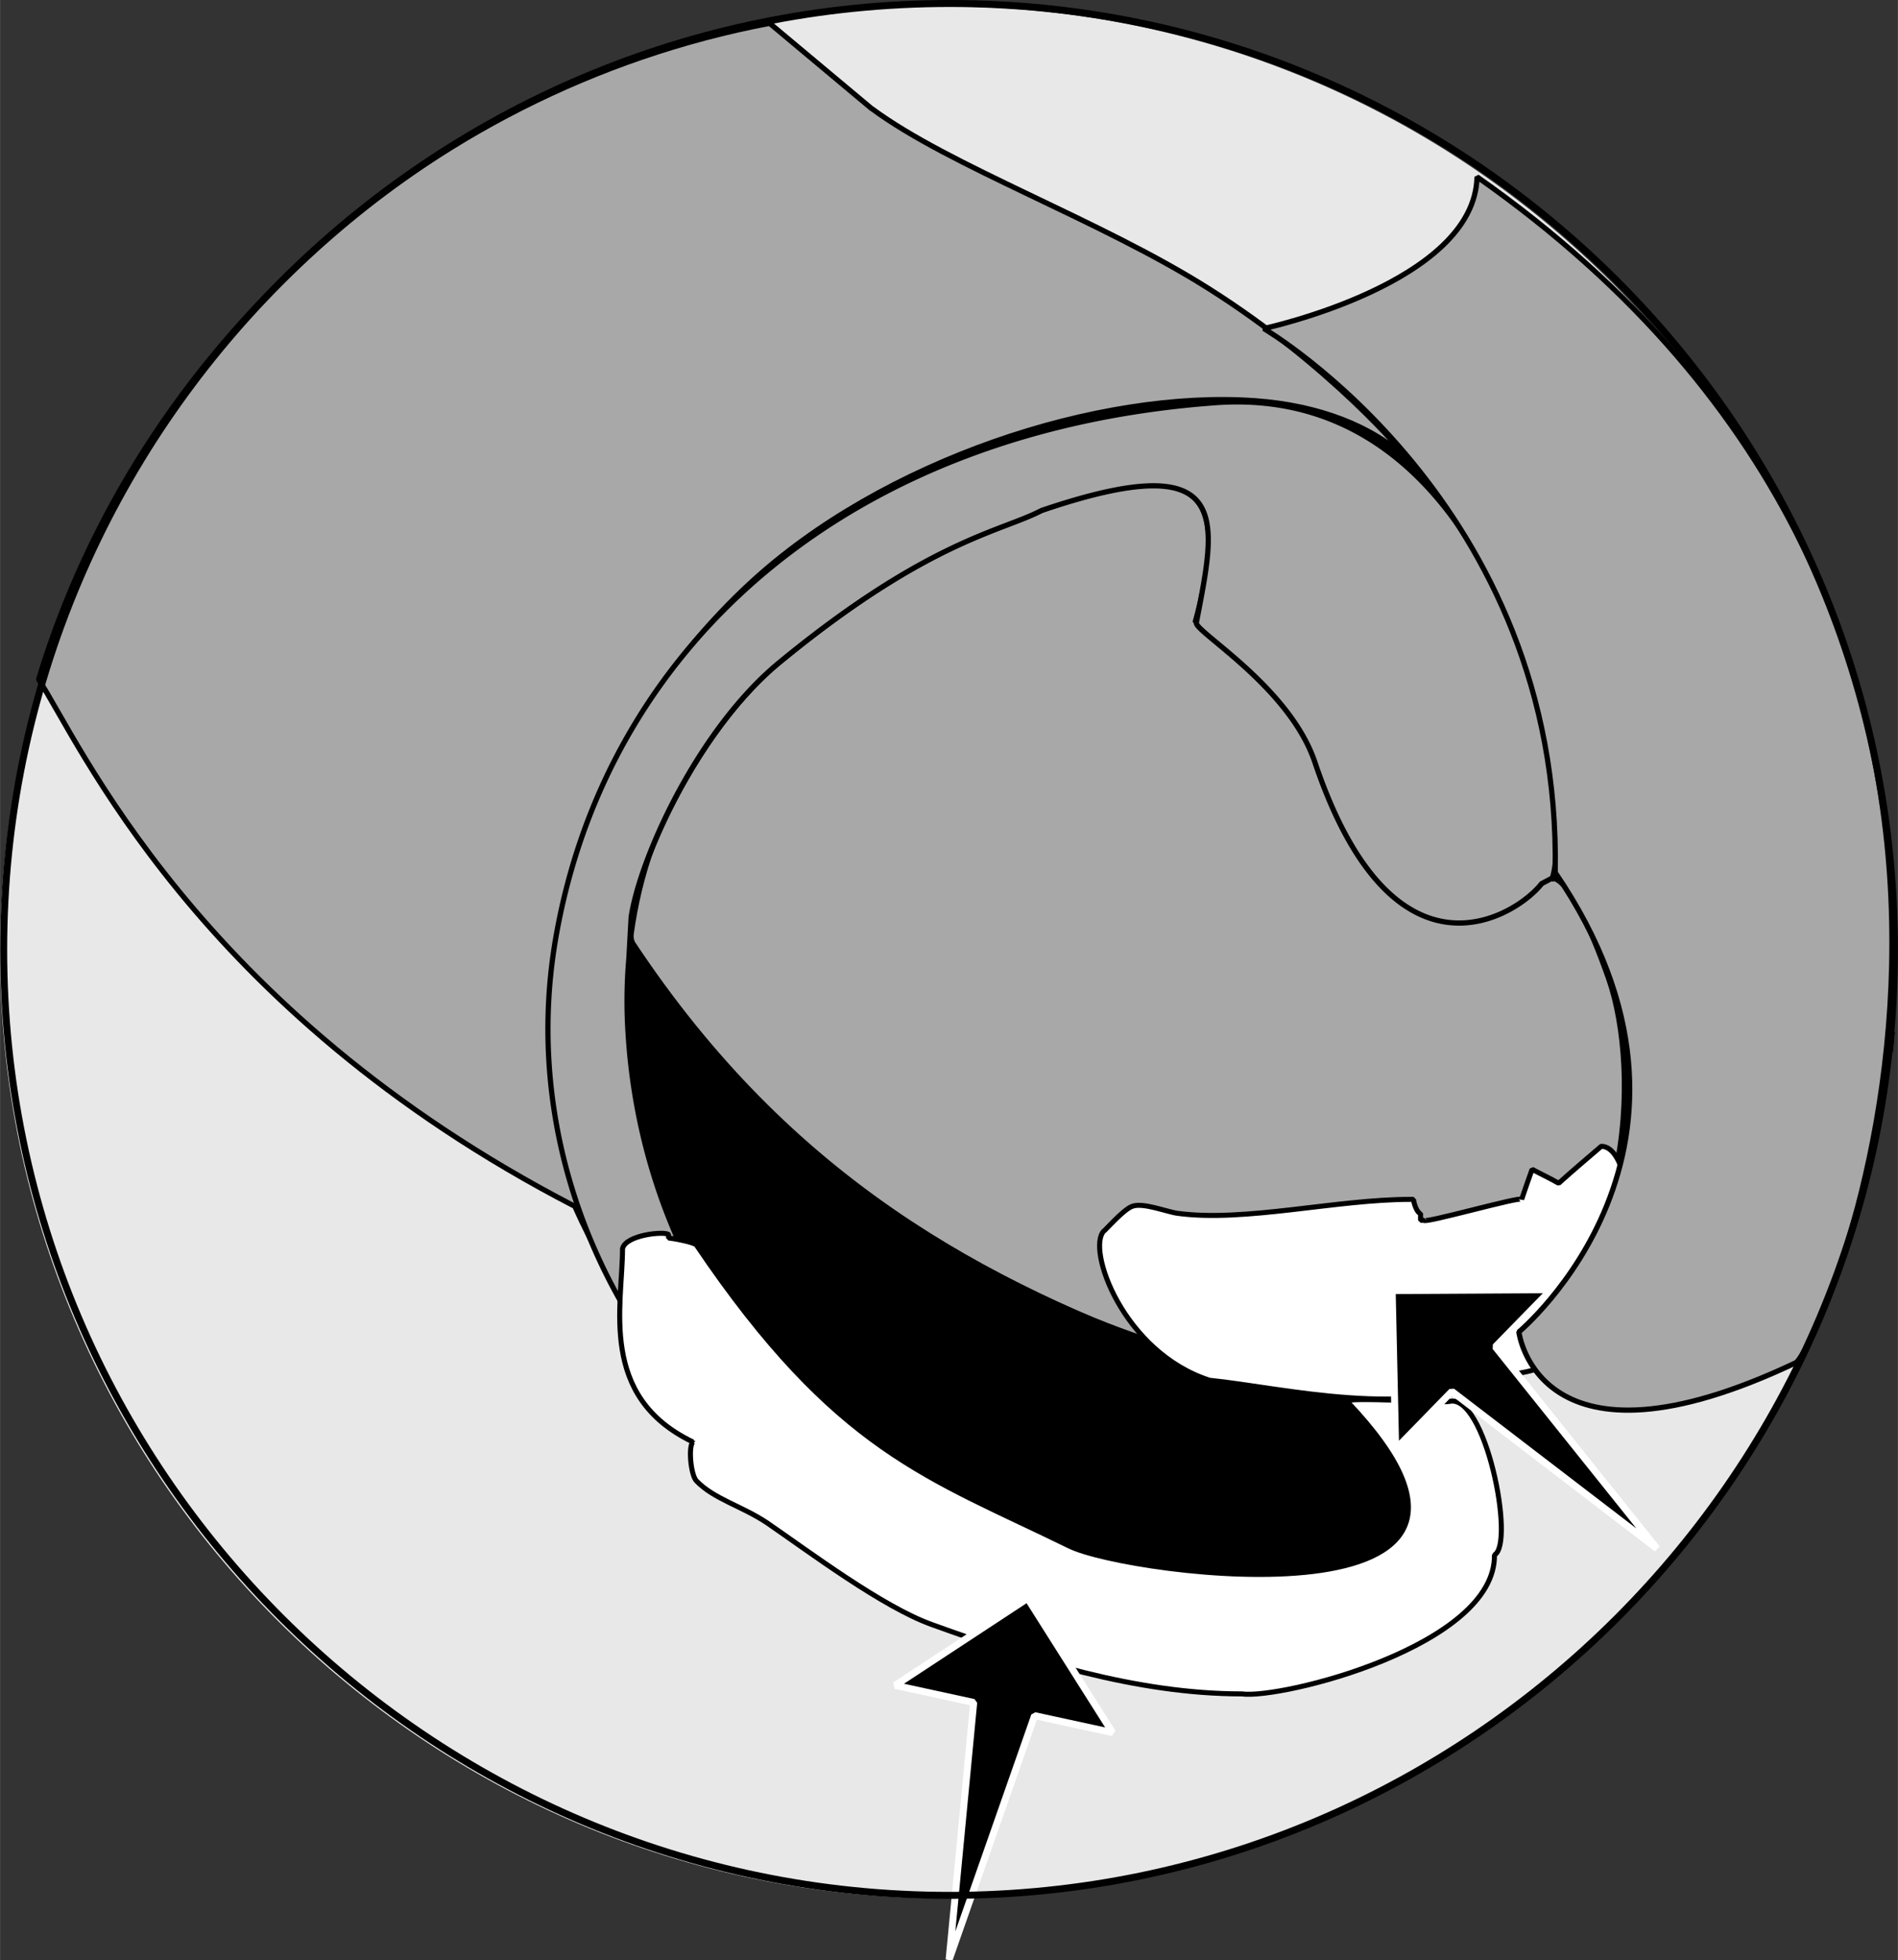
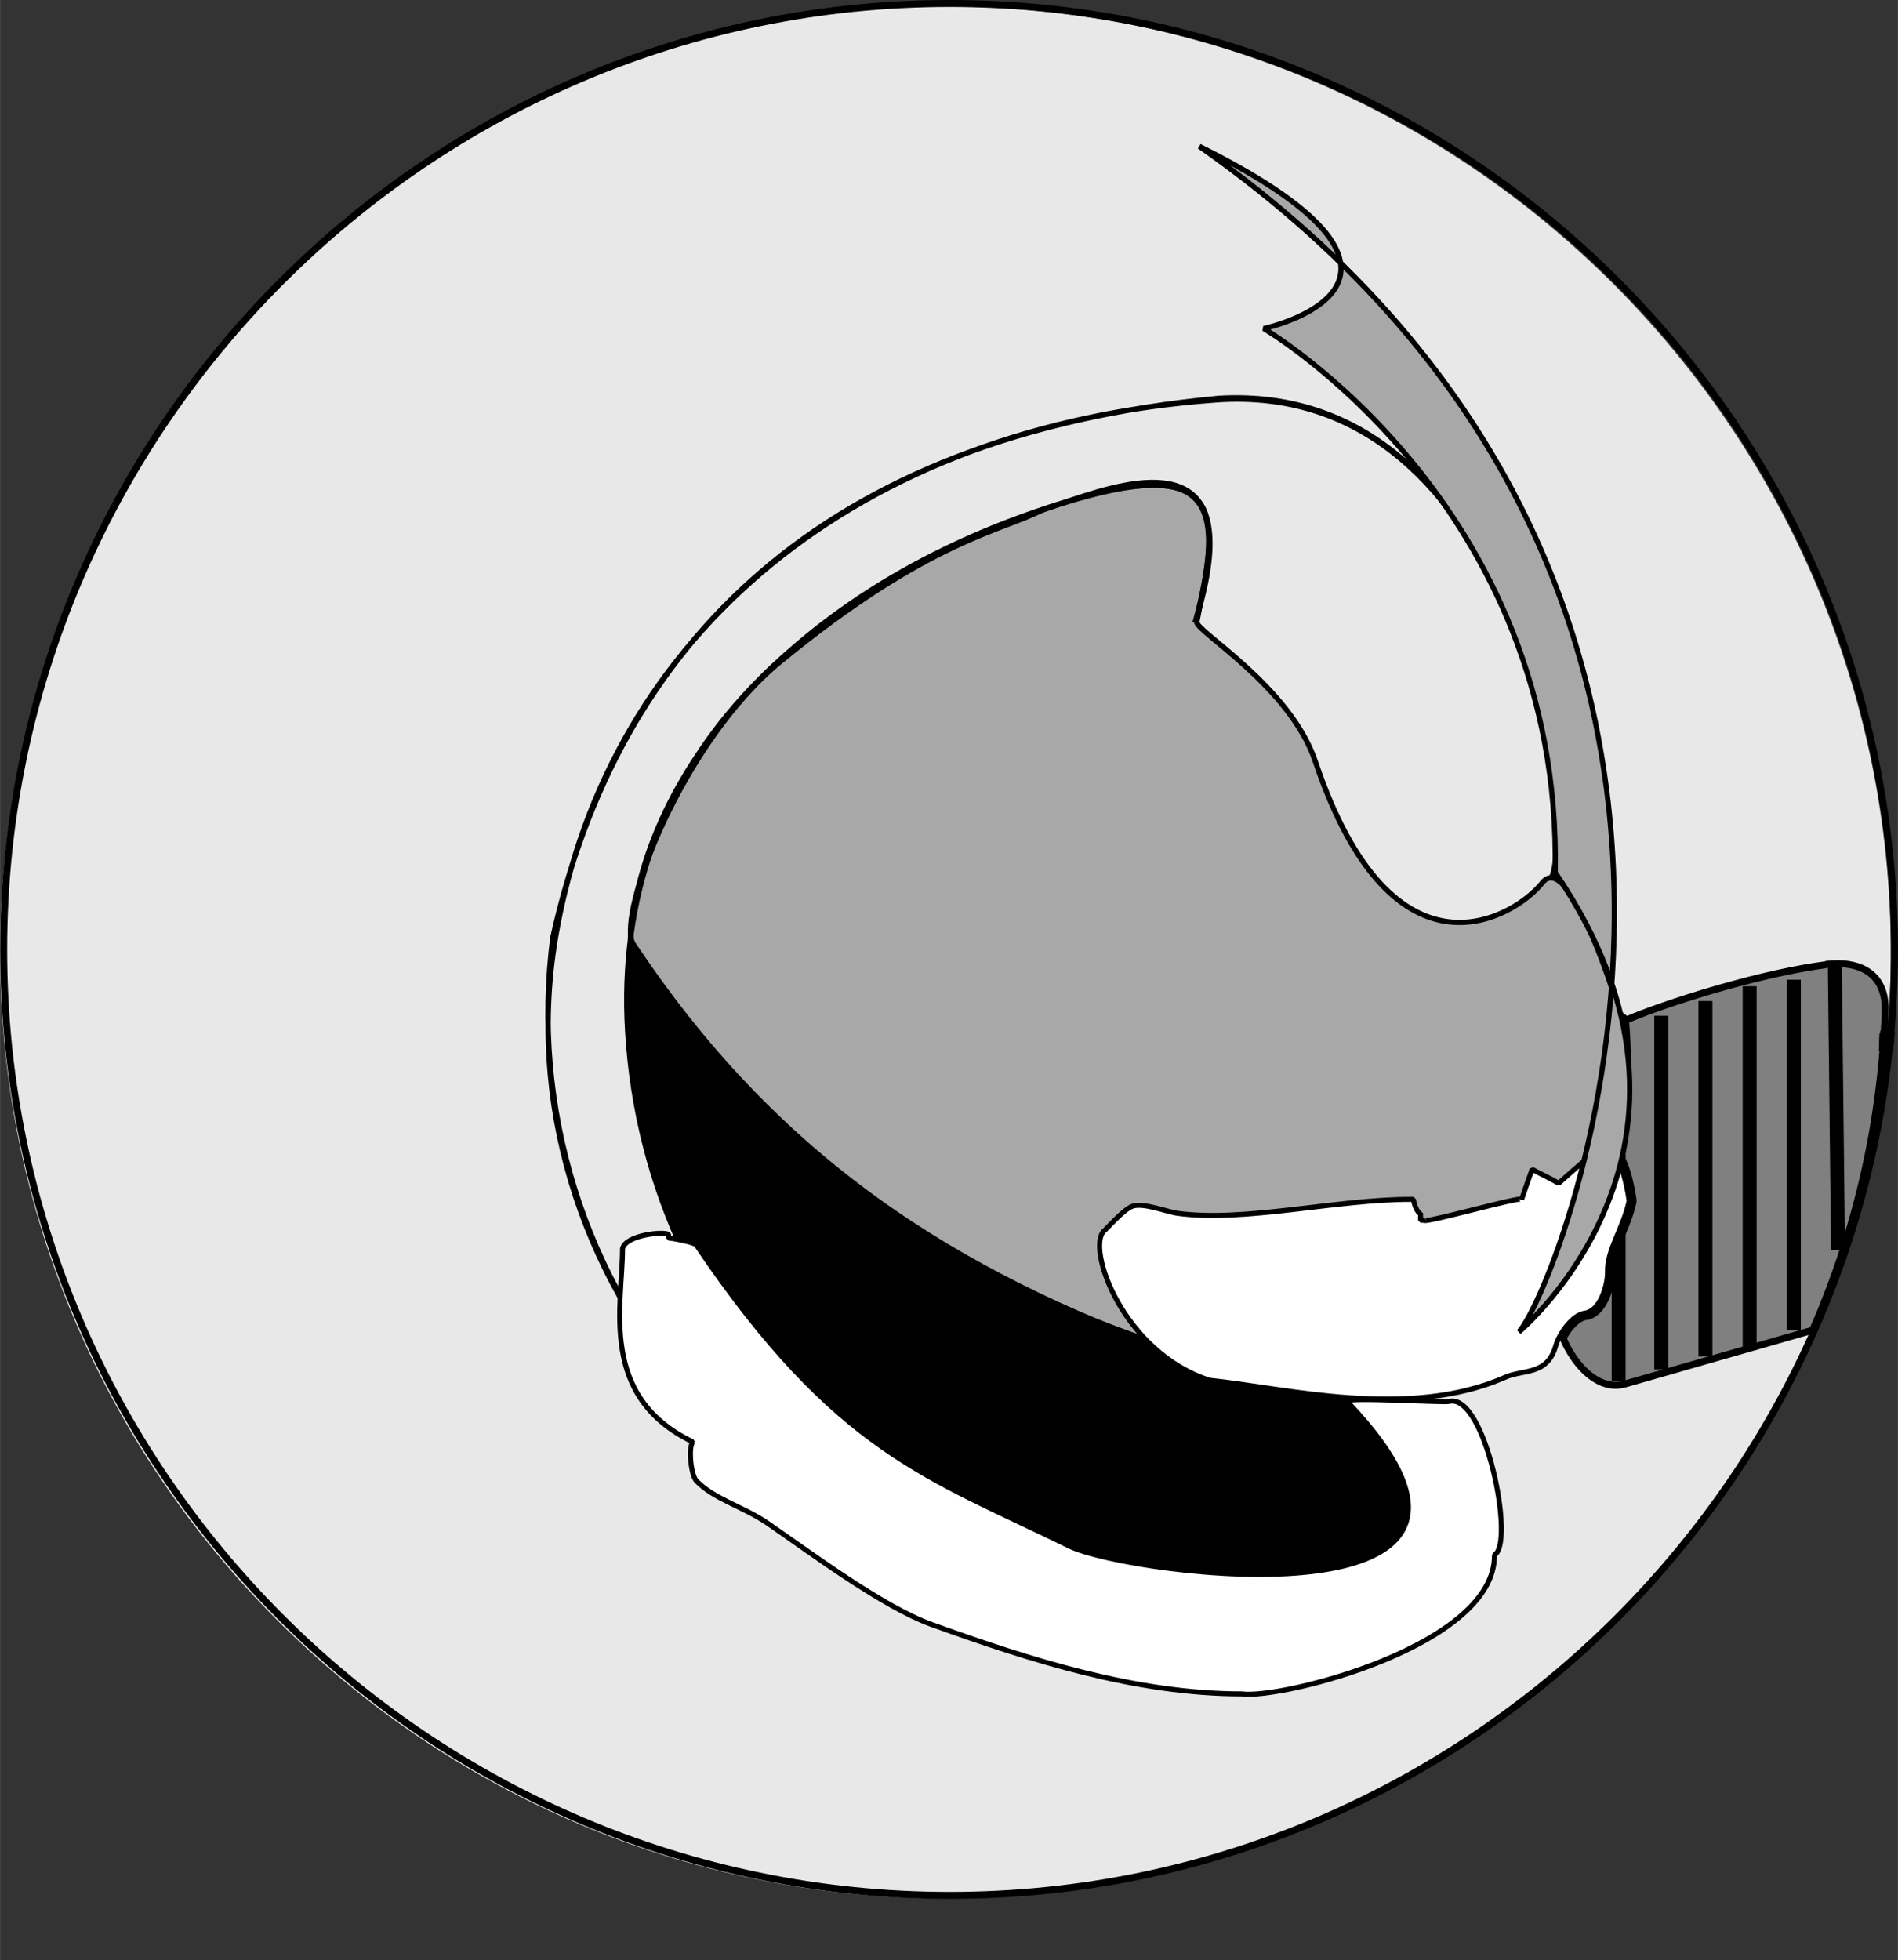
<svg xmlns="http://www.w3.org/2000/svg" id="_layer_" data-name="&lt;layer&gt;" width="96.03mm" height="99.16mm" viewBox="0 0 272.21 281.1">
  <rect x="0" y="0" width="272.21" height="281.1" fill="#333333" stroke="none" />
  <defs>
    <style>
      .cls-1 {
        fill: #e8e8e8;
      }

      .cls-1, .cls-10, .cls-11, .cls-12, .cls-13, .cls-2, .cls-3, .cls-4, .cls-5, .cls-6, .cls-7, .cls-9 {
        fill-rule: evenodd;
      }

      .cls-2 {
        fill: #262626;
      }

      .cls-10, .cls-11, .cls-13, .cls-2, .cls-3, .cls-4, .cls-5, .cls-6, .cls-7, .cls-8, .cls-9 {
        stroke: #000;
      }

      .cls-10, .cls-11, .cls-12, .cls-2, .cls-3, .cls-4, .cls-5, .cls-6, .cls-7, .cls-8, .cls-9 {
        stroke-miterlimit: 1;
      }

      .cls-2, .cls-5, .cls-6, .cls-7, .cls-8 {
        stroke-width: 2px;
      }

      .cls-11, .cls-3, .cls-6 {
        fill: #fff;
      }

      .cls-10, .cls-3, .cls-9 {
        stroke-width: 0.75px;
      }

      .cls-4 {
        fill: gray;
        stroke-width: 1px;
      }

      .cls-7 {
        fill: #ccc;
      }

      .cls-13, .cls-8 {
        fill: none;
      }

      .cls-9 {
        fill: #a8a8a8;
      }

      .cls-11 {
        stroke-width: 0.72px;
      }

      .cls-12 {
        stroke: #fff;
        stroke-width: 1.0px;
      }
    </style>
  </defs>
  <title>cover-514.svg</title>
  <path class="cls-1" d="M434.81,295.89c0,74.7-60.89,135.59-135.5,135.59S163.62,370.59,163.62,295.89s61-135.7,135.69-135.7,135.5,61,135.5,135.7Z" transform="translate(-163.62 -159.26)" />
  <path class="cls-2" d="M408.27,308.71l.1-6.11h-.1v6.11Z" transform="translate(-163.62 -159.26)" />
  <path class="cls-3" d="M343.37,393.13c-70.8-1.06-106.7-50.66-100.47-99.44,9.24-42,38.54-72,95.54-77.32,43.4-2.52,51.18,61.56,47.68,68.77,3.5-7.21-4.46-71.71-48.15-68.53-51.4,3.73-87.08,33.68-94.6,76.61-8.33,47.59,29.2,99,100,99.91,3.11,0,46.77.2,25.14-32.95,21.63,33.15-22,33-25.14,32.95Z" transform="translate(-163.62 -159.26)" />
  <path class="cls-4" d="M425.46,297.56c4.37-.58,8.73.9,8.54,6.77A124.85,124.85,0,0,1,423.59,350l-26.94,7.72c-5.31,1.5-10.21-6.61-10-12.12l1-27.24c.2-5.61,5.53-7.16,8-12.12.43-.87,17.49-7,29.81-8.64Z" transform="translate(-163.62 -159.26)" />
  <path class="cls-5" d="M434.3,307.1v1.21a3.79,3.79,0,0,1,.1-1.11l-.1-.1Z" transform="translate(-163.62 -159.26)" />
  <path class="cls-5" d="M434.2,307.5l-.1,2.51a21.05,21.05,0,0,0,.2-2.51Z" transform="translate(-163.62 -159.26)" />
  <path class="cls-2" d="M434.3,307.1v1.21a3.79,3.79,0,0,1,.1-1.11l-.1-.1Z" transform="translate(-163.62 -159.26)" />
  <path class="cls-5" d="M434.2,307.5l-.1,2.41a19.42,19.42,0,0,0,.2-2.41Z" transform="translate(-163.62 -159.26)" />
  <path class="cls-6" d="M396.24,305.39c.35,1.08-8.6,8.92-8.7,13.23l-1,27.14c8.71-10.32,10.88-27.47,9.7-40.37Z" transform="translate(-163.62 -159.26)" />
  <path class="cls-7" d="M387.24,328.93c2-1.8,4-3.5,6.11-5.3,1.5,0,3.1,1.8,4,7.81-.8,3.9-3.2,7-3.1,10.21,0,2.21-1.2,5.71-3.31,5.91-1.3.2-2.7,1.7-3.5,3.21a11,11,0,0,1-.9-4.91l.6-17a.1.1,0,0,0,.1.1Z" transform="translate(-163.62 -159.26)" />
-   <path class="cls-7" d="M387.64,328.23l-.5-.2v.3l.5-.1Zm.1,1.31h-.6v-.71l.6.71-.4.3-.2-.1v-.2Z" transform="translate(-163.62 -159.26)" />
  <line class="cls-8" x1="232.15" y1="147.06" x2="232.15" y2="198.02" />
  <line class="cls-8" x1="238.26" y1="145.65" x2="238.26" y2="196.37" />
  <line class="cls-8" x1="244.6" y1="143.54" x2="244.6" y2="194.5" />
  <line class="cls-8" x1="250.94" y1="141.42" x2="250.94" y2="193.56" />
  <line class="cls-8" x1="257.28" y1="140.48" x2="257.28" y2="190.74" />
  <line class="cls-8" x1="263.15" y1="137.9" x2="263.62" y2="179.23" />
  <path class="cls-9" d="M333.86,353.87c30.85,5.61,32.95.1,39,1,.6.1,2.43-1.43,3.5-1.9,21.87-9.63,22.53-40.32,18-53.32-2.46-7-6.76-17.38-9.57-13.78-3.6,4.61-21.26,16.05-32.52-17.42-3.64-10.82-17.24-18.73-17-20,2.85-14.59,5.72-25.54-22.2-16.06-5.67,3-16.25,4.24-37.58,21.77-14,11.51-23.28,35.79-21.14,40.35,22.65,34.2,50.48,48.77,79.62,59.39Z" transform="translate(-163.62 -159.26)" />
  <path class="cls-10" d="M322,229.67c-43.87,11.39-66.52,40.46-68,64.58,26.19,43.59,81.45,64.49,104.29,62.09,6.83.53,10.31,12.45,10.41,20,.1,8.11-14.92,11.92-27.34,11-48.47,0-85-34.82-87.72-80.12-2.33-38.84,24.82-63.9,65.37-76.82,10.11-3.23,23.38-5.41,16,18.17,5-18.34.43-21.68-13-18.88Z" transform="translate(-163.62 -159.26)" />
-   <path class="cls-9" d="M288.6,174.81,274,162.6c-50.08,9.51-90.69,47.1-104.85,94.09,5.63,8.46,22.42,47.37,76.91,75.55,10.67,24.11,30.5,40.64,26.37,36.95-13.26-11.85-22.44-25.74-26.73-40.41-9.27-31.69,2.84-64.89,25.4-85.8,19.05-17.67,50.12-27.88,72.59-26.25,9.13.66,16.84,3.68,21.74,8.36-.08-.55-11.13-13.49-28.38-24.4-15.71-9.94-37.17-17.53-48.43-25.88Z" transform="translate(-163.62 -159.26)" />
-   <path class="cls-9" d="M368.48,360.57c21.64,33.15-22,33-25.13,32.95-70.8-.89-108.34-52.32-100-99.91,7.52-42.93,43.2-72.88,94.6-76.61,43.7-3.18,51.65,61.32,48.15,68.53l0-.29-1.38.73c-3.6,4.61-21.26,16-32.52-17.42-3.64-10.82-17.25-18.73-17-20C338,233.92,340.87,223,313,232.46c-5.67,3-16.25,4.24-37.58,21.77-11.66,9.57-20,28-21.28,36.52l-.33,5.94a71.86,71.86,0,0,0-.12,10.61c2.71,45.3,39.26,80.12,87.73,80.12,12.41.9,27.44-2.91,27.34-11-.09-6.57-2.77-16.52-8-19.26Z" transform="translate(-163.62 -159.26)" />
  <path class="cls-11" d="M263,366c-.7.7-.3,4.8.5,5.61,2.5,2.6,6.51,3.6,10.11,6,6,4.11,16.63,12.12,23.74,14.63,14.12,5.1,29.24,9.91,44.36,9.91,5.61.8,36.45-6.91,36.25-19.93,3-1.6-1.3-23.33-6.51-22-.6.2-15.32-.7-14.62,0,31.55,33.15-31.34,24.94-39.85,20.73-20.23-9.91-33.45-13.52-53.48-43.16-.3-.4-3.5-1-4-1v-.5c-.5-.51-6.1,0-6.6,2,0,8.11-3.51,21.23,10.11,27.74Z" transform="translate(-163.62 -159.26)" />
  <path class="cls-11" d="M322,335.74c1-1,2.91-3.1,4-3.5,1.5-.6,5,.8,6.51,1,9.61,1.3,22.73-2,33.35-2h.5c0,.5.5,2,1,2v1h.5c0,.5,14-3.5,14-3,.5-1.5,1-2.91,1.5-4.31,1.3.7,2.61,1.3,3.81,2,2-1.8,4-3.5,6.11-5.3,1.5,0,3.1,1.8,4,7.81-.8,3.9-3.2,7-3.1,10.21,0,2.21-1.2,5.71-3.31,5.91-1.7.3-3.5,2.71-4.1,4.61-1.2,4.4-4.71,3.4-7.31,4.6-13.92,6.11-31.55,1.51-42.36.41-12.42-4-17.73-18.93-15.13-21.44Z" transform="translate(-163.62 -159.26)" />
-   <path class="cls-12" d="M311,388.45l12.18,19.25L312,405.27l-12.26,35,3.53-36.89L292,400.93l19-12.48Z" transform="translate(-163.62 -159.26)" />
-   <path class="cls-12" d="M363.31,344.32l22.78-.13-8,8.19,23.18,28.94-29.42-22.54-8.06,8.27-.5-22.73Z" transform="translate(-163.62 -159.26)" />
-   <path class="cls-9" d="M344.87,206.37s42.8,25,41.8,78c26.78,39.26-5.21,65.88-5.21,65.88s2.67,22,39.82,4.37c5.85-6.37,45.85-105.7-45.82-170C375.13,199.88,344.87,206.37,344.87,206.37Z" transform="translate(-163.62 -159.26)" />
+   <path class="cls-9" d="M344.87,206.37s42.8,25,41.8,78c26.78,39.26-5.21,65.88-5.21,65.88c5.85-6.37,45.85-105.7-45.82-170C375.13,199.88,344.87,206.37,344.87,206.37Z" transform="translate(-163.62 -159.26)" />
  <path class="cls-13" d="M435.33,295.45c0,74.71-60.89,135.59-135.5,135.59S164.14,370.16,164.14,295.45s61-135.69,135.69-135.69,135.5,61,135.5,135.69Z" transform="translate(-163.62 -159.26)" />
</svg>